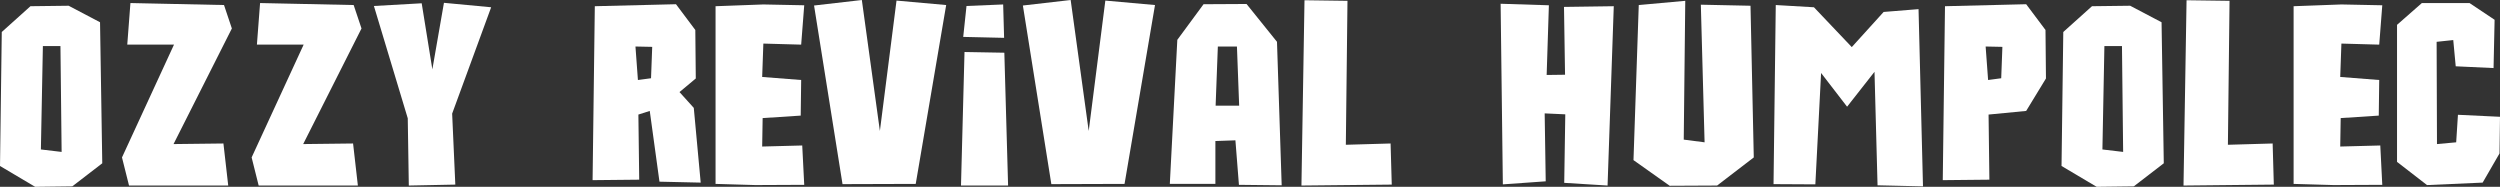
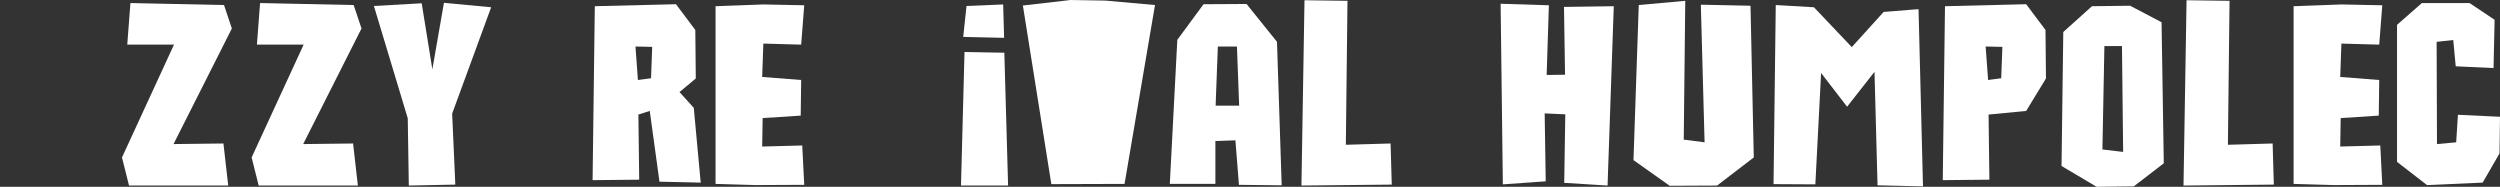
<svg xmlns="http://www.w3.org/2000/svg" zoomAndPan="magnify" preserveAspectRatio="xMidYMid meet" version="1.0" viewBox="21.06 2.7 333.5 24.92">
  <rect x="21.06" y="2.7" width="333.5" height="24.92" fill="#333333" stroke="none" />
  <defs>
    <g />
  </defs>
  <g fill="#ffffff" fill-opacity="1">
    <g transform="translate(19.749, 27.06)">
      <g>
-         <path d="M 6 0.562 L 1.312 -2.219 L 1.547 -20.094 L 5.375 -23.531 L 10.469 -23.594 L 14.656 -21.391 L 14.953 -2.578 L 10.953 0.5 Z M 9.531 -4.094 L 9.375 -18.219 L 7.031 -18.219 L 6.766 -4.422 Z M 9.531 -4.094 " />
-       </g>
+         </g>
    </g>
  </g>
  <g fill="#ffffff" fill-opacity="1">
    <g transform="translate(36.021, 27.06)">
      <g>
        <path d="M 2.25 0.391 L 1.312 -3.359 L 8.25 -18.406 L 2.016 -18.406 L 2.438 -23.953 L 14.922 -23.688 L 15.969 -20.562 L 8.188 -5.141 L 14.844 -5.219 L 15.484 0.391 Z M 2.25 0.391 " />
      </g>
    </g>
  </g>
  <g fill="#ffffff" fill-opacity="1">
    <g transform="translate(53.316, 27.06)">
      <g>
        <path d="M 2.25 0.391 L 1.312 -3.359 L 8.25 -18.406 L 2.016 -18.406 L 2.438 -23.953 L 14.922 -23.688 L 15.969 -20.562 L 8.188 -5.141 L 14.844 -5.219 L 15.484 0.391 Z M 2.25 0.391 " />
      </g>
    </g>
  </g>
  <g fill="#ffffff" fill-opacity="1">
    <g transform="translate(70.611, 27.06)">
      <g>
        <path d="M 4.984 0.391 L 4.844 -8.578 L 0.328 -23.562 L 6.703 -23.922 L 8.125 -15.109 L 9.672 -23.984 L 15.969 -23.391 L 10.766 -9.203 L 11.188 0.266 Z M 4.984 0.391 " />
      </g>
    </g>
  </g>
  <g fill="#ffffff" fill-opacity="1">
    <g transform="translate(86.916, 27.06)">
      <g />
    </g>
  </g>
  <g fill="#ffffff" fill-opacity="1">
    <g transform="translate(98.799, 27.06)">
      <g>
        <path d="M 15.734 0 L 10.234 -0.125 L 8.938 -9.562 L 7.422 -9.078 L 7.531 -0.391 L 1.312 -0.328 L 1.609 -23.531 L 12.438 -23.797 L 15.016 -20.359 L 15.078 -13.891 L 12.906 -12.078 L 14.812 -9.969 Z M 7.359 -13.688 L 9.109 -13.922 L 9.266 -18.109 L 7.031 -18.156 Z M 7.359 -13.688 " />
      </g>
    </g>
  </g>
  <g fill="#ffffff" fill-opacity="1">
    <g transform="translate(115.203, 27.06)">
      <g>
        <path d="M 6.641 0.328 L 1.312 0.172 L 1.312 -23.531 L 7.688 -23.766 L 13.141 -23.656 L 12.734 -18.406 L 7.688 -18.547 L 7.531 -14.094 L 12.734 -13.688 L 12.672 -8.938 L 7.594 -8.609 L 7.531 -4.812 L 12.875 -4.953 L 13.141 0.297 Z M 6.641 0.328 " />
      </g>
    </g>
  </g>
  <g fill="#ffffff" fill-opacity="1">
    <g transform="translate(128.999, 27.06)">
      <g>
-         <path d="M 4.453 0.203 L 0.656 -23.625 L 7.031 -24.359 L 9.438 -6.891 L 11.656 -24.281 L 18.281 -23.688 L 14.219 0.172 Z M 4.453 0.203 " />
-       </g>
+         </g>
    </g>
  </g>
  <g fill="#ffffff" fill-opacity="1">
    <g transform="translate(147.945, 27.06)">
      <g>
        <path d="M 1.312 0.391 L 1.781 -17.422 L 7.094 -17.328 L 7.594 0.391 Z M 7.062 -19.312 L 1.609 -19.438 L 2.047 -23.562 L 6.938 -23.766 Z M 7.062 -19.312 " />
      </g>
    </g>
  </g>
  <g fill="#ffffff" fill-opacity="1">
    <g transform="translate(156.856, 27.06)">
      <g>
-         <path d="M 4.453 0.203 L 0.656 -23.625 L 7.031 -24.359 L 9.438 -6.891 L 11.656 -24.281 L 18.281 -23.688 L 14.219 0.172 Z M 4.453 0.203 " />
+         <path d="M 4.453 0.203 L 0.656 -23.625 L 7.031 -24.359 L 11.656 -24.281 L 18.281 -23.688 L 14.219 0.172 Z M 4.453 0.203 " />
      </g>
    </g>
  </g>
  <g fill="#ffffff" fill-opacity="1">
    <g transform="translate(175.802, 27.06)">
      <g>
        <path d="M 16.234 0.359 L 10.531 0.297 L 10.062 -5.641 L 7.391 -5.547 L 7.391 0.172 L 1.312 0.172 L 2.312 -19.047 L 5.812 -23.797 L 11.547 -23.828 L 15.609 -18.781 Z M 7.422 -10.266 L 10.562 -10.266 L 10.266 -18.156 L 7.719 -18.156 Z M 7.422 -10.266 " />
      </g>
    </g>
  </g>
  <g fill="#ffffff" fill-opacity="1">
    <g transform="translate(193.361, 27.06)">
      <g>
        <path d="M 1.312 0.391 L 1.719 -24.328 L 7.453 -24.25 L 7.234 -5.047 L 13.203 -5.219 L 13.359 0.266 Z M 1.312 0.391 " />
      </g>
    </g>
  </g>
  <g fill="#ffffff" fill-opacity="1">
    <g transform="translate(208.049, 27.06)">
      <g />
    </g>
  </g>
  <g fill="#ffffff" fill-opacity="1">
    <g transform="translate(219.931, 27.06)">
      <g>
        <path d="M 15.578 0.391 L 9.797 0.031 L 9.938 -9.109 L 7.188 -9.234 L 7.328 -0.172 L 1.609 0.234 L 1.312 -23.859 L 7.75 -23.656 L 7.453 -14.359 L 9.906 -14.391 L 9.766 -23.438 L 16.406 -23.531 Z M 15.578 0.391 " />
      </g>
    </g>
  </g>
  <g fill="#ffffff" fill-opacity="1">
    <g transform="translate(237.655, 27.06)">
      <g>
        <path d="M 6.141 0.422 L 1.312 -3 L 2.016 -23.688 L 8.219 -24.25 L 8.016 -5.734 L 10.797 -5.375 L 10.297 -23.734 L 16.922 -23.594 L 17.359 -3.359 L 12.469 0.391 Z M 6.141 0.422 " />
      </g>
    </g>
  </g>
  <g fill="#ffffff" fill-opacity="1">
    <g transform="translate(256.337, 27.06)">
      <g>
        <path d="M 21.25 0.5 L 15.188 0.359 L 14.781 -14.781 L 11.125 -10.125 L 7.656 -14.625 L 6.891 0.234 L 1.312 0.203 L 1.609 -23.688 L 6.703 -23.391 L 11.75 -18.078 L 16 -22.766 L 20.656 -23.141 Z M 21.25 0.5 " />
      </g>
    </g>
  </g>
  <g fill="#ffffff" fill-opacity="1">
    <g transform="translate(278.913, 27.06)">
      <g>
        <path d="M 1.312 -0.328 L 1.609 -23.531 L 12.438 -23.797 L 15.016 -20.359 L 15.078 -13.891 L 12.438 -9.562 L 7.422 -9.078 L 7.531 -0.391 Z M 7.359 -13.688 L 9.109 -13.922 L 9.266 -18.109 L 7.031 -18.156 Z M 7.359 -13.688 " />
      </g>
    </g>
  </g>
  <g fill="#ffffff" fill-opacity="1">
    <g transform="translate(294.756, 27.06)">
      <g>
        <path d="M 6 0.562 L 1.312 -2.219 L 1.547 -20.094 L 5.375 -23.531 L 10.469 -23.594 L 14.656 -21.391 L 14.953 -2.578 L 10.953 0.5 Z M 9.531 -4.094 L 9.375 -18.219 L 7.031 -18.219 L 6.766 -4.422 Z M 9.531 -4.094 " />
      </g>
    </g>
  </g>
  <g fill="#ffffff" fill-opacity="1">
    <g transform="translate(311.028, 27.06)">
      <g>
        <path d="M 1.312 0.391 L 1.719 -24.328 L 7.453 -24.25 L 7.234 -5.047 L 13.203 -5.219 L 13.359 0.266 Z M 1.312 0.391 " />
      </g>
    </g>
  </g>
  <g fill="#ffffff" fill-opacity="1">
    <g transform="translate(325.715, 27.06)">
      <g>
        <path d="M 6.641 0.328 L 1.312 0.172 L 1.312 -23.531 L 7.688 -23.766 L 13.141 -23.656 L 12.734 -18.406 L 7.688 -18.547 L 7.531 -14.094 L 12.734 -13.688 L 12.672 -8.938 L 7.594 -8.609 L 7.531 -4.812 L 12.875 -4.953 L 13.141 0.297 Z M 6.641 0.328 " />
      </g>
    </g>
  </g>
  <g fill="#ffffff" fill-opacity="1">
    <g transform="translate(339.512, 27.06)">
      <g>
        <path d="M 5.312 0.328 L 1.312 -2.766 L 1.312 -21.047 L 4.625 -23.953 L 10.984 -23.953 L 14.328 -21.719 L 14.188 -15.281 L 9.141 -15.516 L 8.812 -19.016 L 6.594 -18.781 L 6.641 -5.141 L 9.203 -5.375 L 9.438 -9.047 L 15.047 -8.781 L 14.984 -3.891 L 12.734 0 Z M 5.312 0.328 " />
      </g>
    </g>
  </g>
</svg>